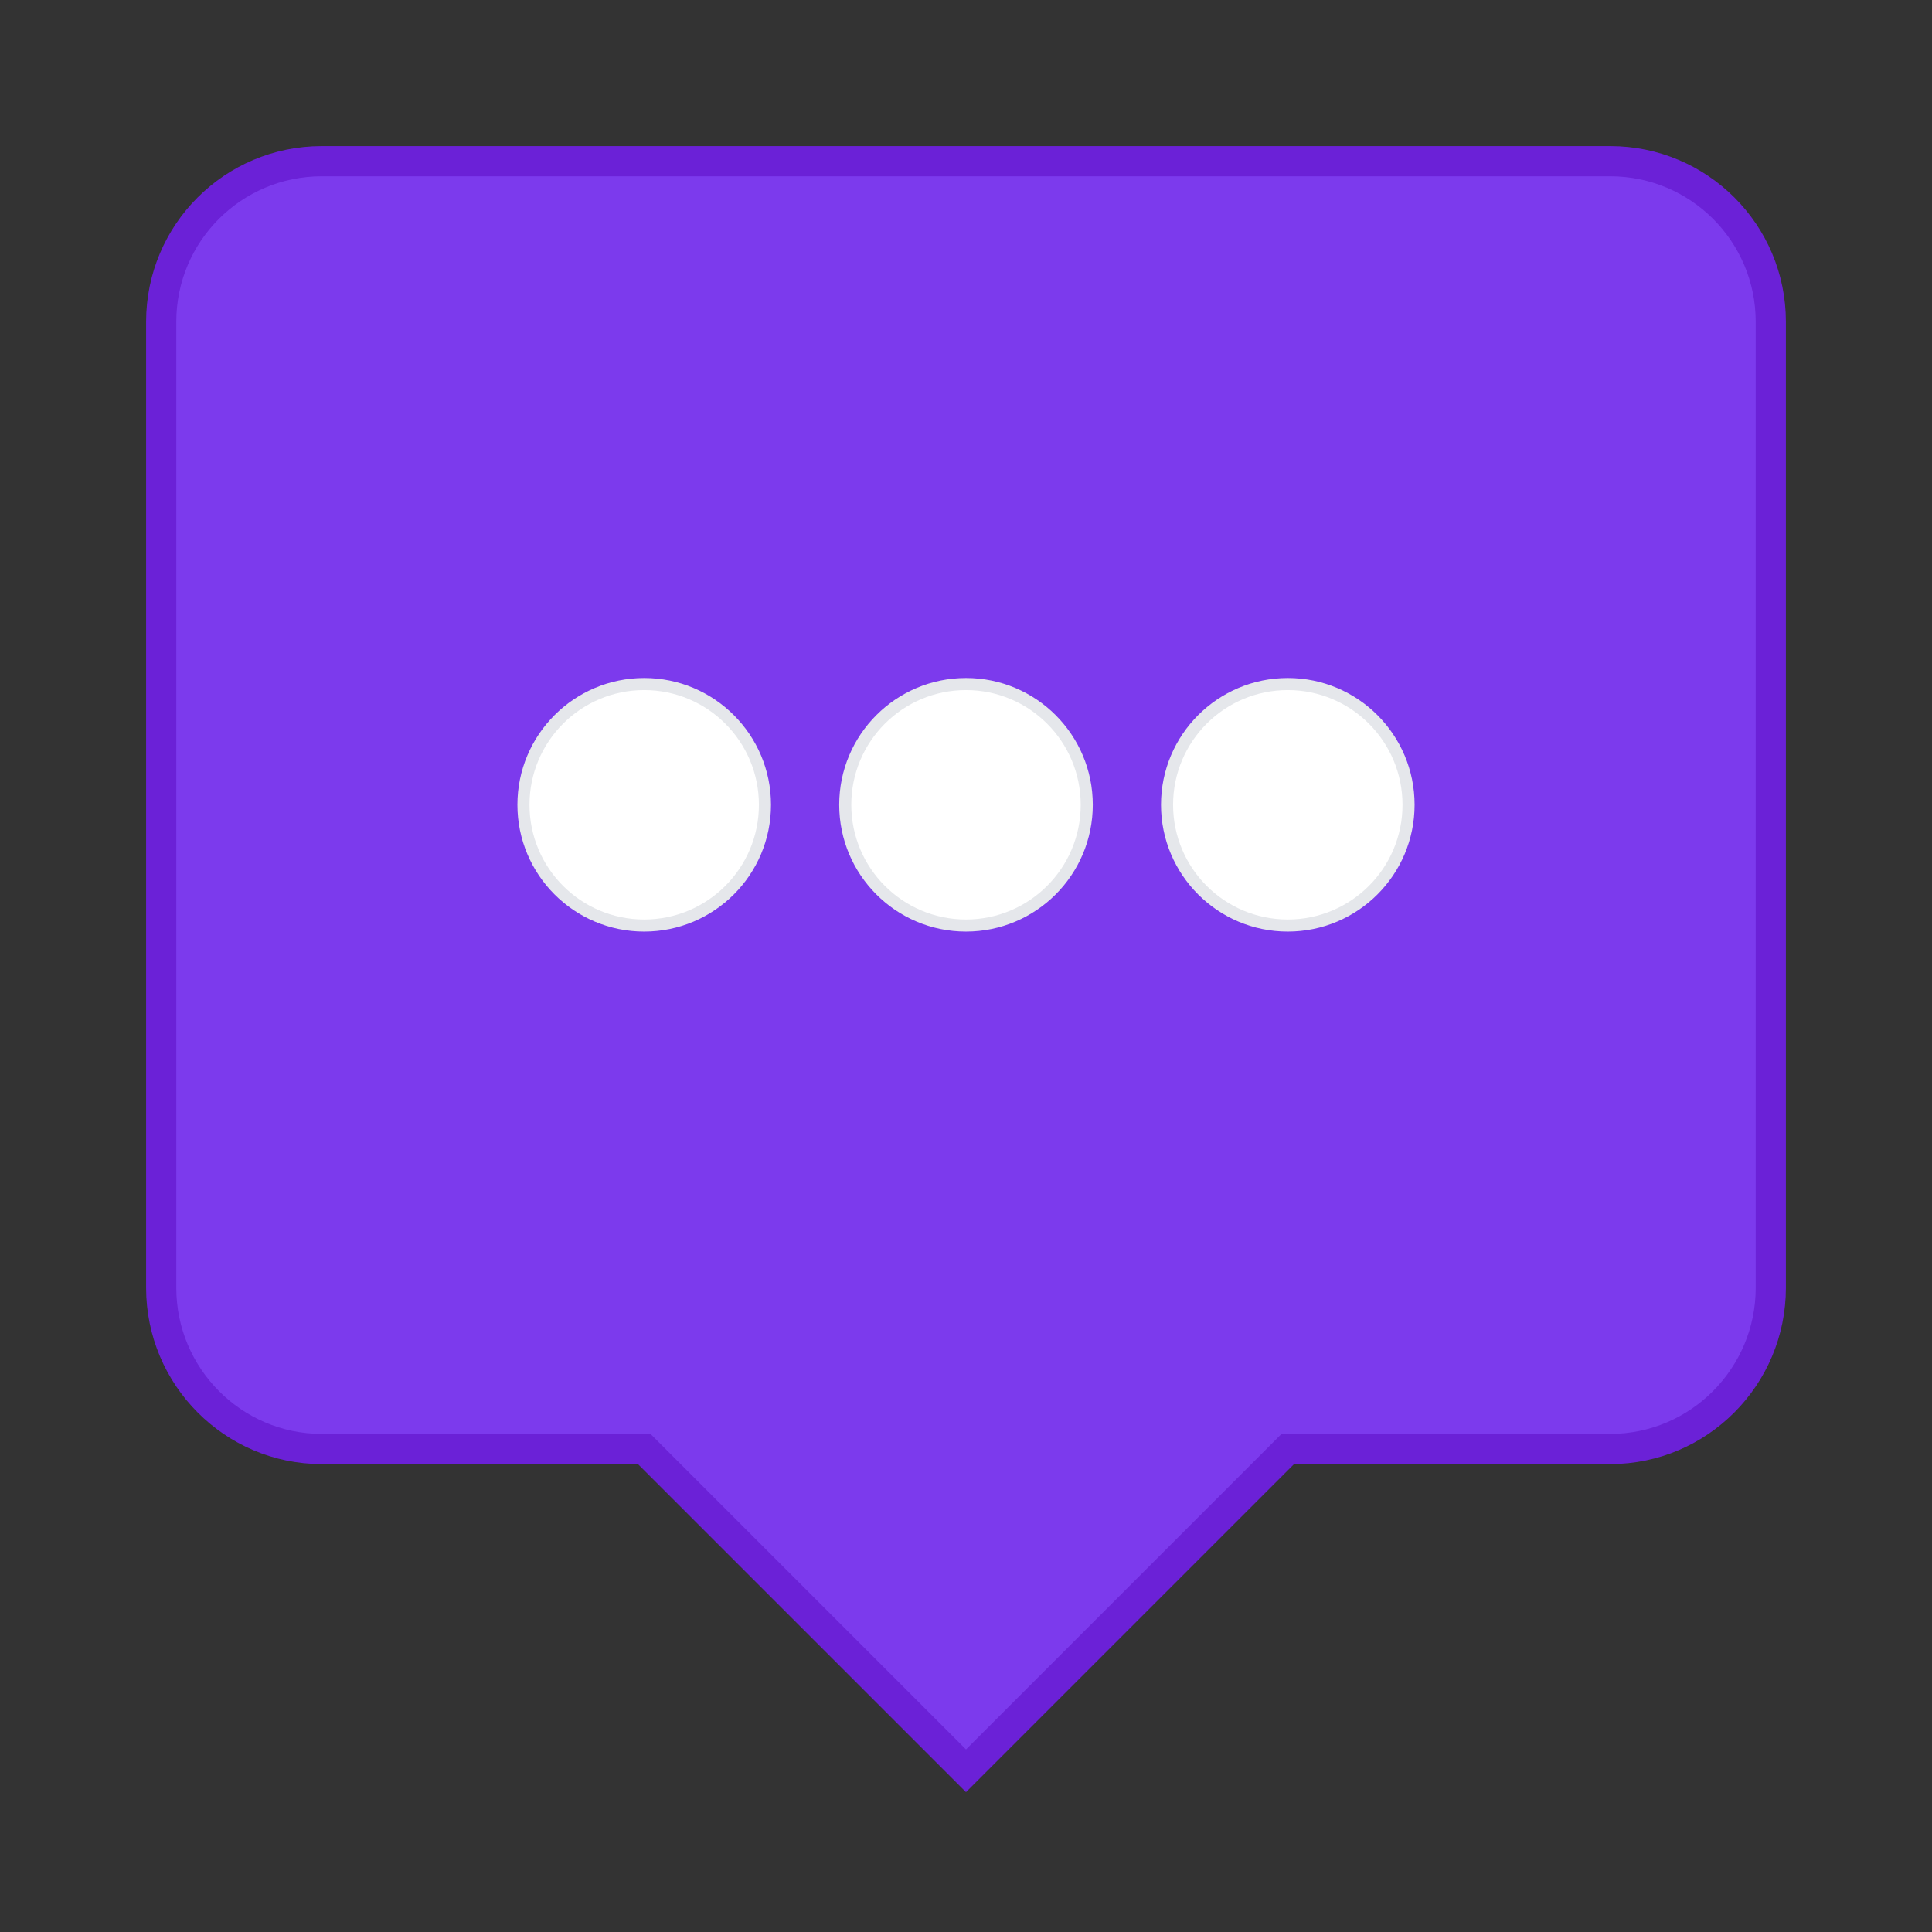
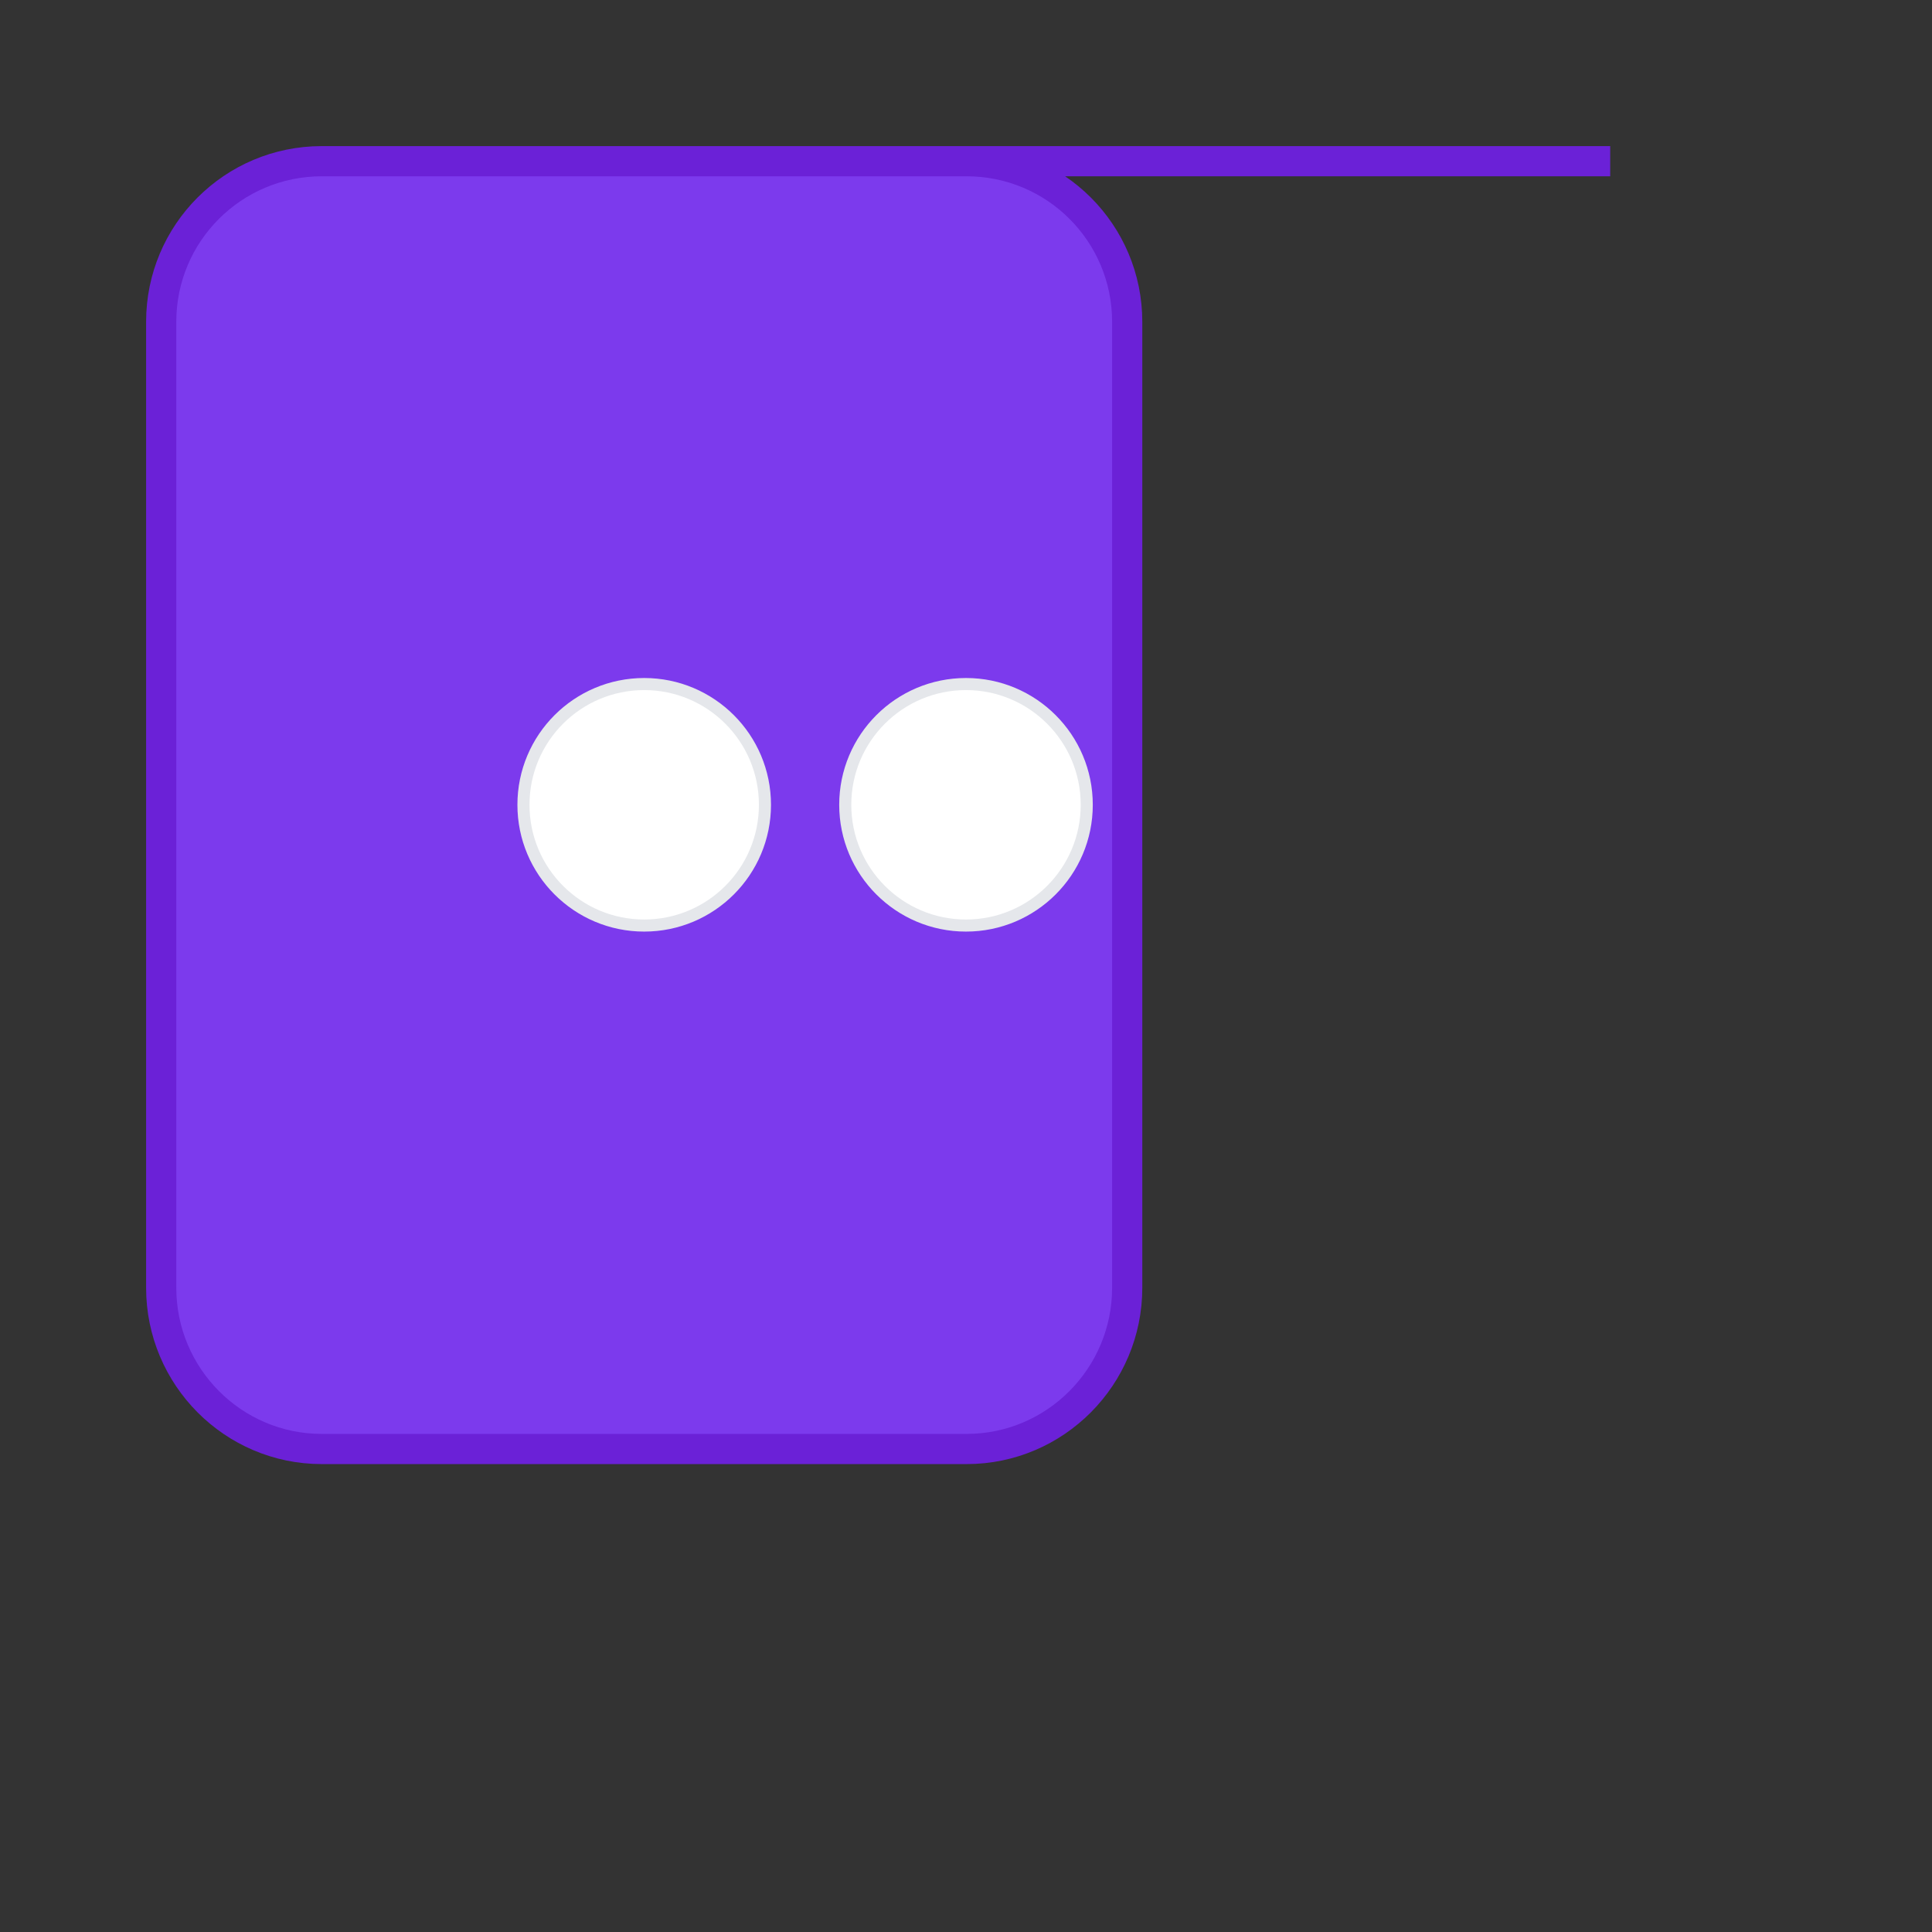
<svg xmlns="http://www.w3.org/2000/svg" viewBox="0 0 32 32" width="32" height="32">
  <rect x="0" y="0" width="32" height="32" fill="#333333" stroke="none" />
-   <path d="M26.67 2.67H5.33c-1.47 0-2.66 1.19-2.66 2.66v16c0 1.47 1.19 2.67 2.66 2.67h5.34l5.33 5.33 5.33-5.33h5.34c1.47 0 2.66-1.2 2.66-2.67V5.33c0-1.47-1.19-2.66-2.66-2.66z" fill="#7c3aed" stroke="#6b21d7" stroke-width="0.5" />
+   <path d="M26.67 2.67H5.33c-1.47 0-2.66 1.19-2.66 2.66v16c0 1.47 1.19 2.67 2.66 2.67h5.34h5.34c1.47 0 2.66-1.2 2.66-2.67V5.33c0-1.47-1.19-2.66-2.66-2.66z" fill="#7c3aed" stroke="#6b21d7" stroke-width="0.5" />
  <circle cx="10.67" cy="13.33" r="2" fill="#ffffff" stroke="#e5e7eb" stroke-width="0.2" />
  <circle cx="16" cy="13.33" r="2" fill="#ffffff" stroke="#e5e7eb" stroke-width="0.2" />
-   <circle cx="21.33" cy="13.33" r="2" fill="#ffffff" stroke="#e5e7eb" stroke-width="0.2" />
</svg>